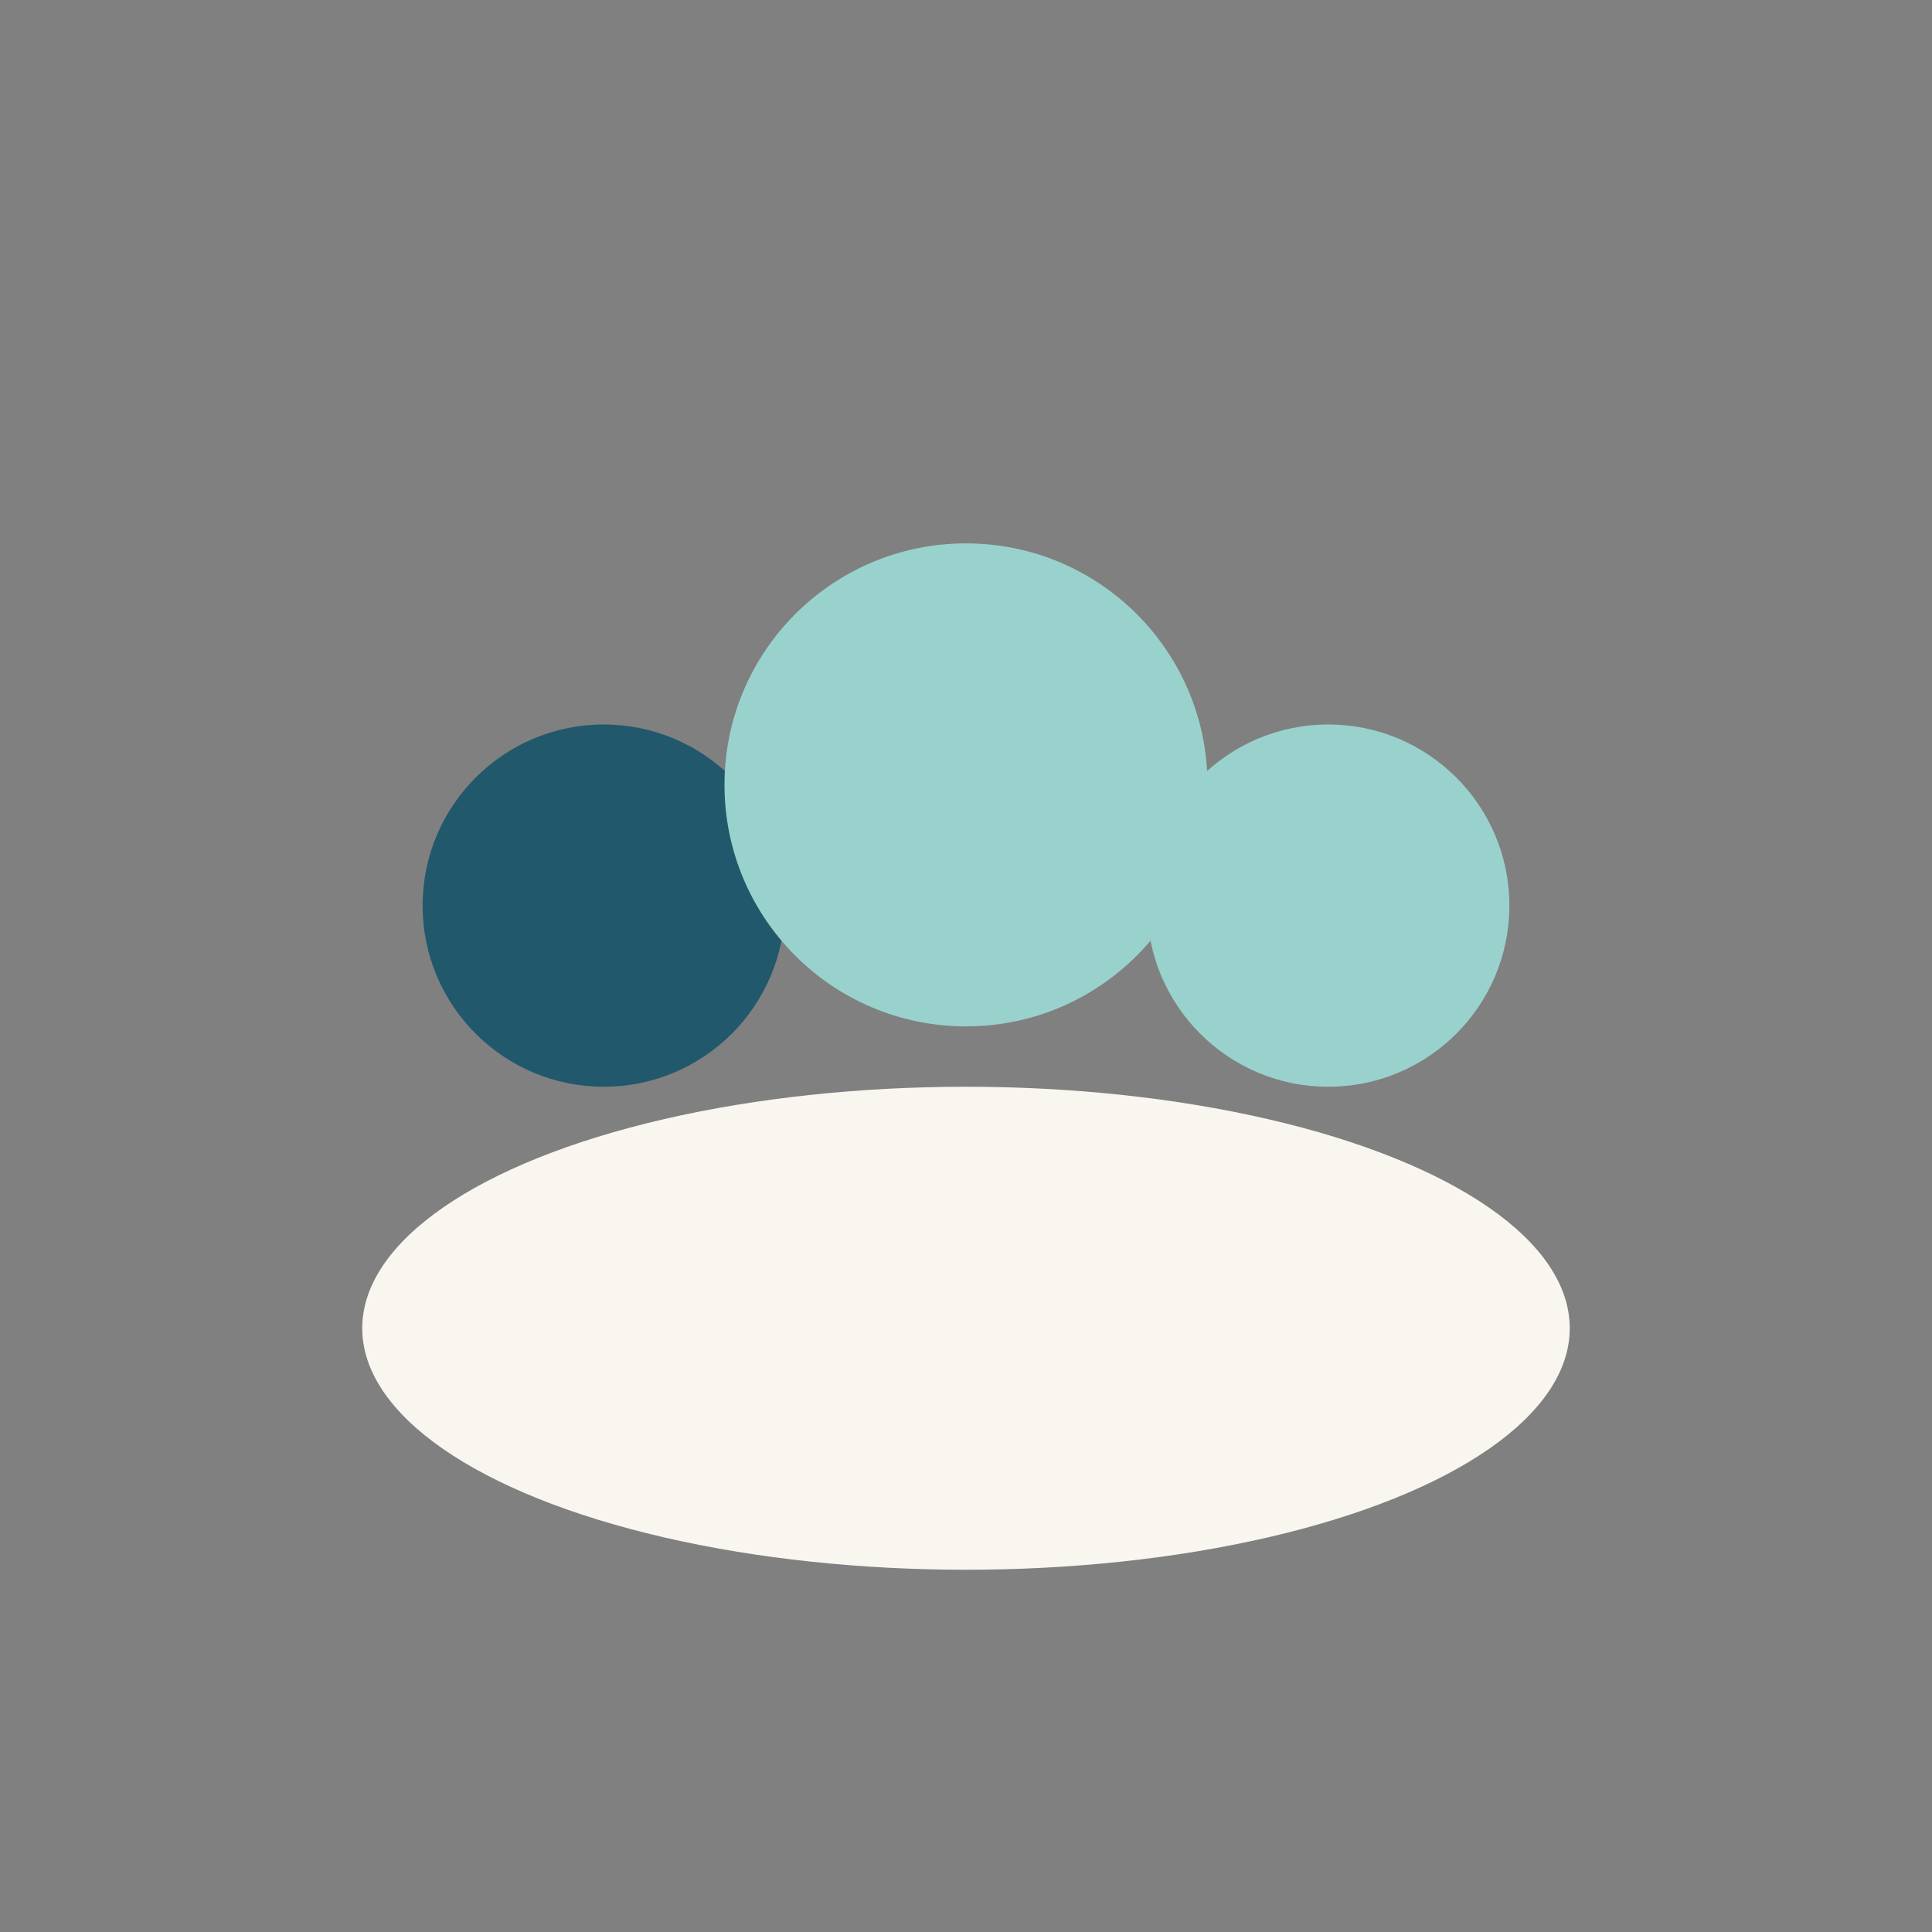
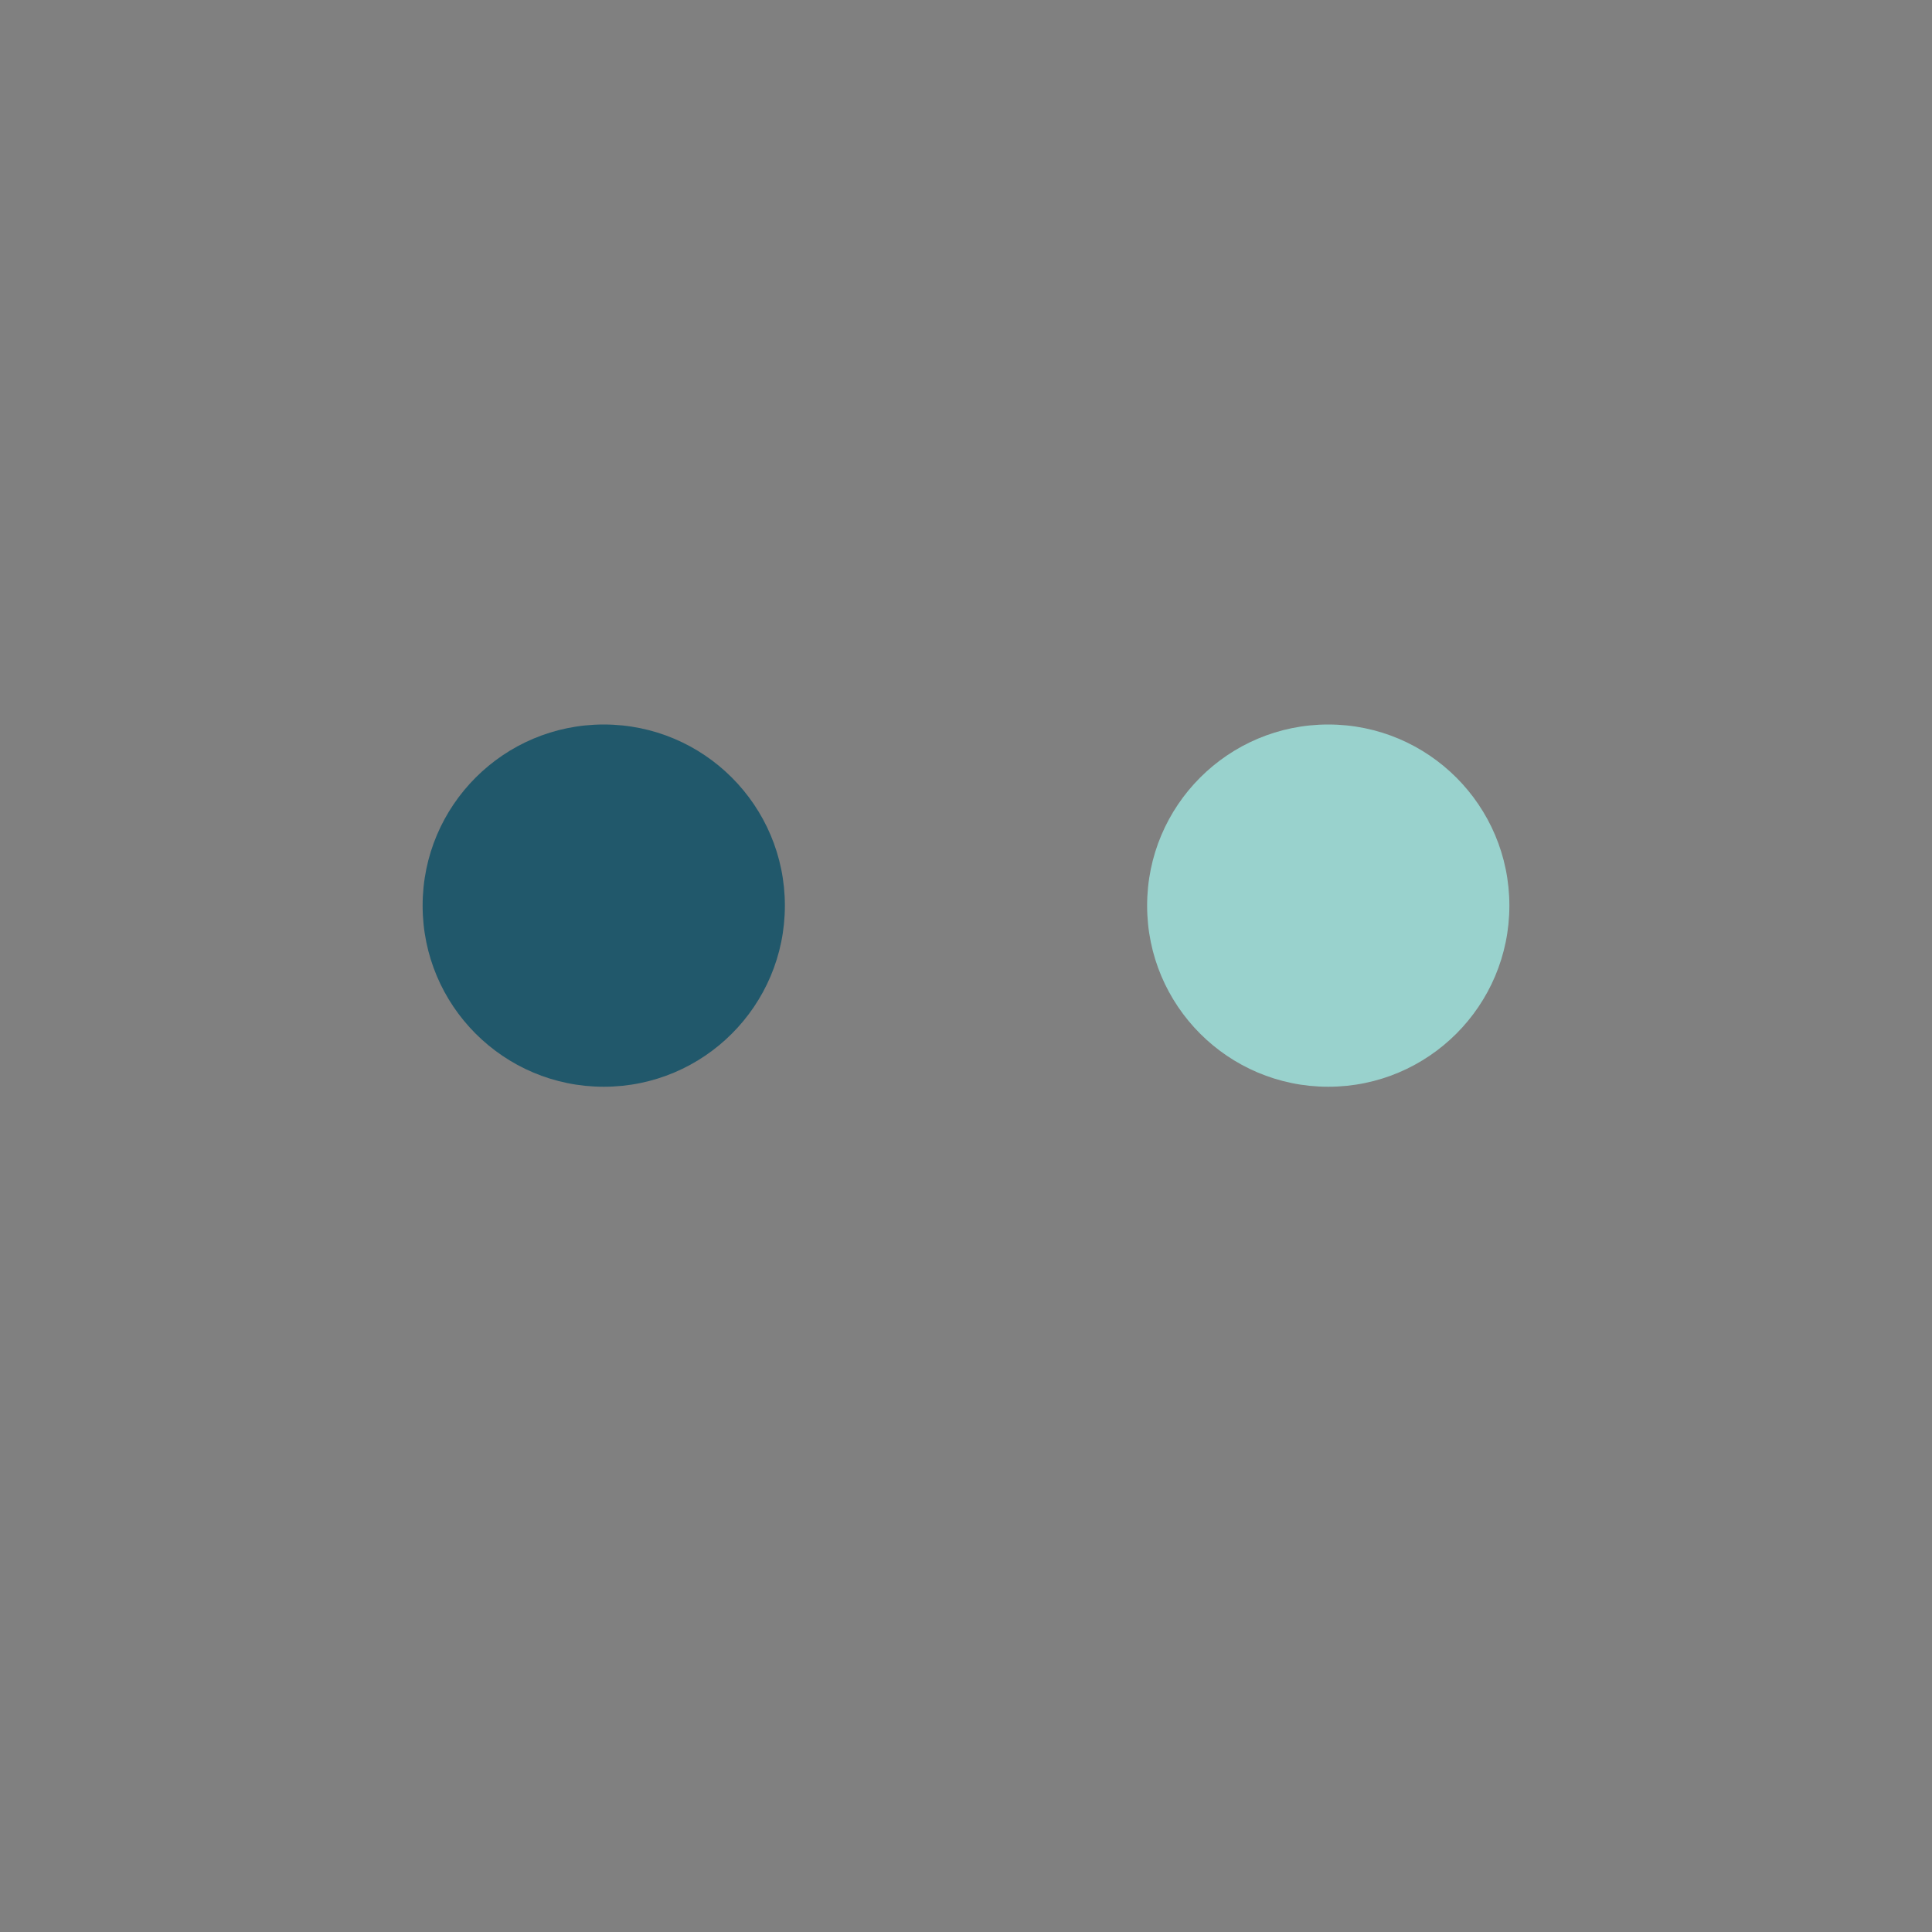
<svg xmlns="http://www.w3.org/2000/svg" width="32" height="32" viewBox="0 0 32 32">
  <rect x="0" y="0" width="32" height="32" fill="#808080" stroke="none" />
  <circle cx="10" cy="15" r="3" fill="#21586B" />
  <circle cx="22" cy="15" r="3" fill="#99D2CD" />
-   <ellipse cx="16" cy="22" rx="10" ry="4" fill="#F9F6EF" />
-   <circle cx="16" cy="13" r="4" fill="#99D2CD" />
</svg>